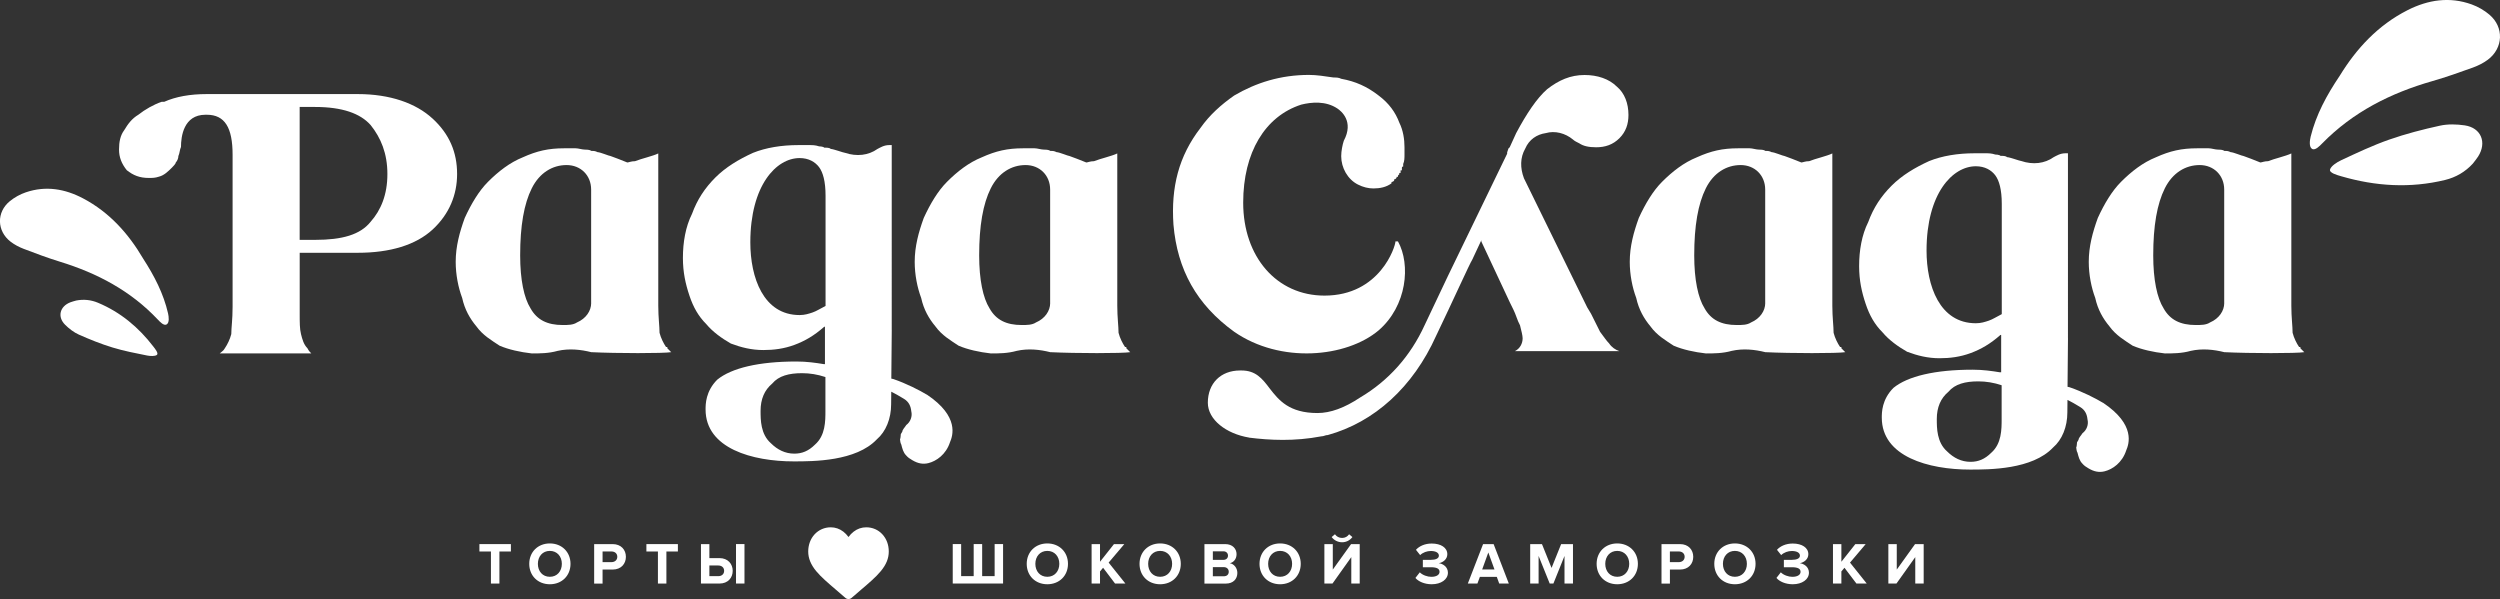
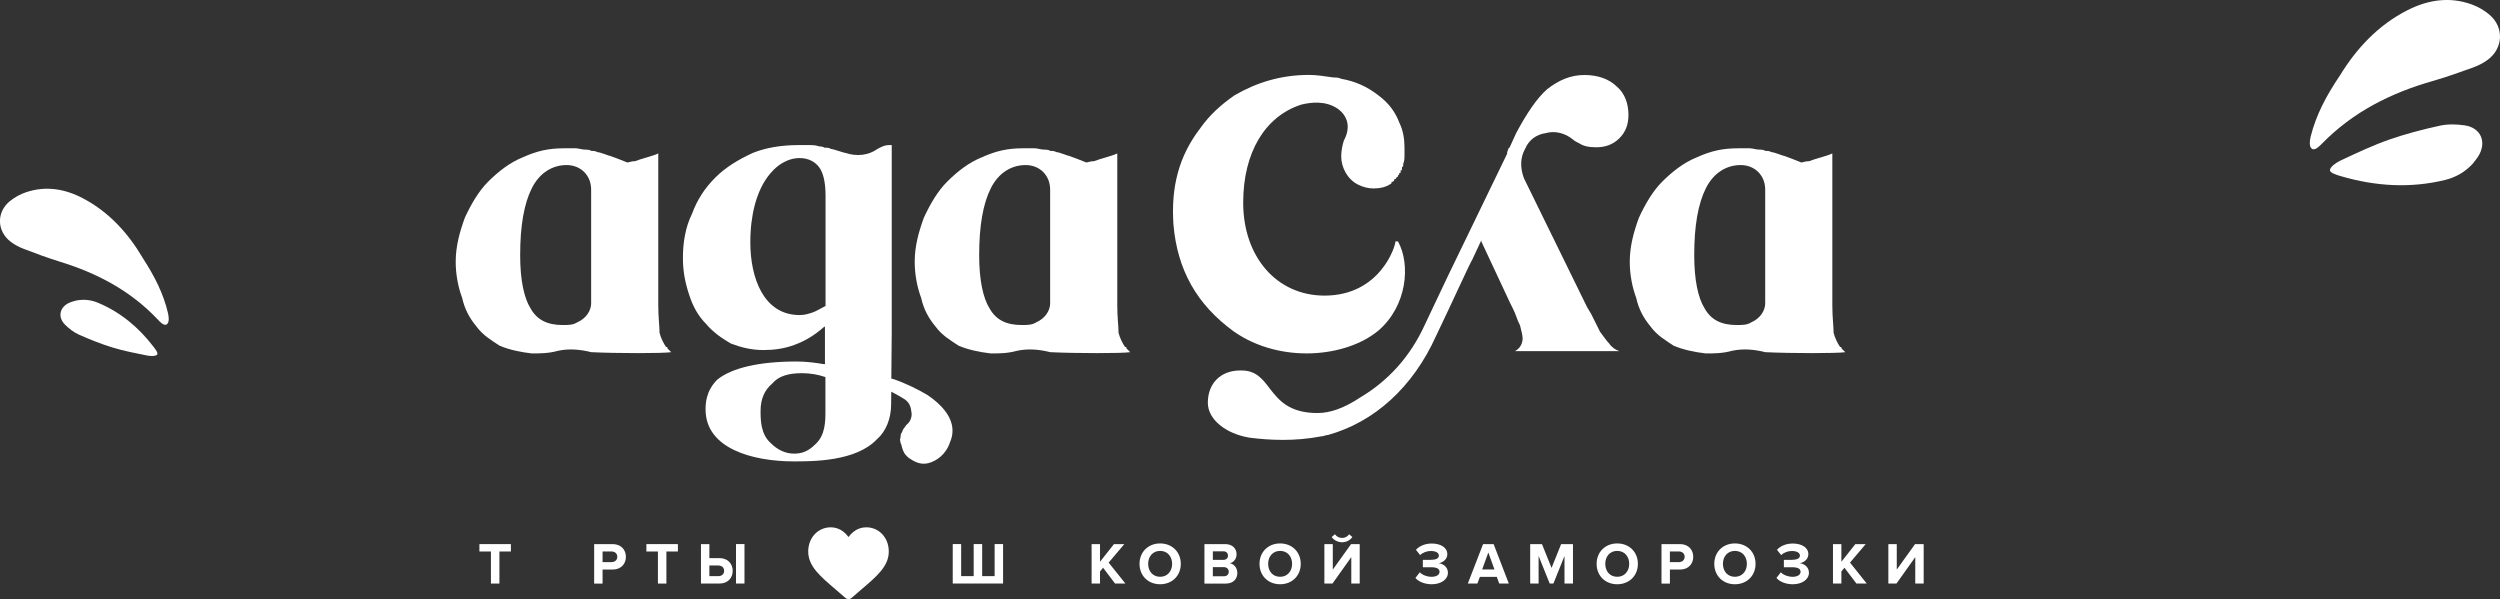
<svg xmlns="http://www.w3.org/2000/svg" id="_Слой_2" data-name="Слой 2" viewBox="0 0 787.63 188.72">
  <rect x="0" y="0" width="787.63" height="188.72" fill="#333333" stroke="none" />
  <defs>
    <style> .cls-1 { fill: #fff; } </style>
  </defs>
  <g id="_Слой_2-2" data-name="Слой 2">
    <g>
      <path class="cls-1" d="M45.06,81.41c-4.57-7.77-10.55-14.5-18.83-18.88-5.74-3.04-11.8-4.08-18.09-1.94-1.8,.61-3.57,1.59-5.04,2.79-4.25,3.46-4.12,9.39,.22,12.75,1.24,.96,2.7,1.72,4.17,2.28,3.76,1.44,7.53,2.85,11.37,4.03,11.73,3.6,22.27,9.15,30.8,18.18,.71,.75,1.97,2.14,2.86,1.58s.67-2.39,.43-3.45c-1.42-6.23-4.32-11.82-7.9-17.35Z" />
      <g>
-         <path class="cls-1" d="M136.28,37.36c-5.28-4.87-13.42-7.72-23.58-7.72h-47.56c-5.28,0-9.76,.81-13.42,2.44h-.8c-2.44,.82-5.29,2.44-7.32,4.06-2.03,1.22-3.25,2.84-4.47,4.88-1.22,1.63-1.63,3.66-1.63,6.1s.82,4.47,2.44,6.5c2.04,1.63,4.07,2.44,6.91,2.44,1.22,0,2.03,0,3.25-.41,1.62-.41,2.84-1.63,4.07-2.84,.4-.41,1.21-1.22,1.21-1.63,.41-.41,.82-1.22,.82-2.03,.41-.81,.41-2.03,.82-2.84,0-3.25,.8-10.16,7.72-10.16h.41c5.69,0,8.13,4.06,8.13,12.6v47.96c0,4.06-.41,6.51-.41,8.54-.41,1.63-1.21,3.25-2.03,4.47-.41,.82-1.22,1.22-1.63,1.63h28.87c-.41-.41-.82-.81-1.22-1.63-1.21-1.22-1.62-2.85-2.03-4.47-.41-1.62-.41-3.66-.41-6.5v-19.11h18.29c10.16,0,18.29-2.44,23.58-7.32,5.28-4.88,7.72-10.98,7.72-17.48,0-6.91-2.44-12.6-7.72-17.48h0Zm-19.52,32.52c-3.25,4.07-8.94,5.69-17.48,5.69h-4.87v-18.7h0v-23.17h4.87c8.54,0,14.23,2.03,17.48,5.69,3.25,4.06,5.29,8.94,5.29,15.45s-2.04,11.38-5.29,15.04h0Z" />
        <path class="cls-1" d="M211.45,110.94c-.41-.41-.8-.82-1.21-1.22v-.4h-.41c-.82-1.22-1.63-2.85-2.04-4.47,0-2.03-.4-4.88-.4-8.54V48.34c-1.63,.81-5.29,1.63-7.32,2.44-1.21,0-2.03,.41-2.44,.41h0c-2.03-.81-4.07-1.63-5.28-2.03-.41,0-3.25-1.22-4.07-1.22-.82-.4-1.22-.4-2.03-.4-.41-.41-1.63-.41-2.04-.41-.8,0-2.03-.41-2.84-.41h-3.65c-4.89,0-8.54,.82-13.01,2.84-4.07,1.63-7.72,4.47-10.97,7.73-2.84,2.84-5.28,6.91-7.32,11.38-1.62,4.47-2.85,8.94-2.85,13.82,0,4.06,.82,8.13,2.04,11.38,.8,3.66,2.44,6.51,4.47,8.94,2.03,2.84,4.87,4.47,7.32,6.1,2.84,1.22,6.49,2.03,10.16,2.44,2.44,0,5.28,0,8.13-.81,3.66-.82,7.32-.41,10.58,.41h0c8.13,.4,22.76,.4,25.2,0h0Zm-25.2-15.45c0,2.44-1.63,4.88-4.48,6.1h0c-1.21,.81-2.85,.81-4.47,.81-4.89,0-8.13-1.62-10.17-5.28-2.03-3.25-3.25-8.94-3.25-16.67,0-9.35,1.22-16.26,3.66-21.13,2.44-4.88,6.51-7.32,10.97-7.32s7.73,3.25,7.73,7.72v35.77h0Z" />
        <path class="cls-1" d="M356.06,110.94c-.41-.41-.8-.82-1.21-1.22v-.4h-.41c-.82-1.22-1.63-2.85-2.04-4.47,0-2.03-.4-4.88-.4-8.54V48.34c-1.63,.81-5.29,1.63-7.32,2.44-1.21,0-2.03,.41-2.44,.41h0c-2.03-.81-4.07-1.63-5.28-2.03-.41,0-3.25-1.22-4.07-1.22-.82-.4-1.22-.4-2.03-.4-.41-.41-1.63-.41-2.04-.41-.8,0-2.03-.41-2.84-.41h-3.65c-4.89,0-8.54,.82-13.01,2.84-4.07,1.63-7.72,4.47-10.97,7.73-2.84,2.84-5.28,6.91-7.32,11.38-1.62,4.47-2.85,8.94-2.85,13.82,0,4.06,.82,8.13,2.04,11.38,.8,3.66,2.44,6.51,4.47,8.94,2.03,2.84,4.87,4.47,7.32,6.1,2.84,1.22,6.49,2.03,10.16,2.44,2.44,0,5.28,0,8.13-.81,3.66-.82,7.32-.41,10.58,.41h0c8.13,.4,22.76,.4,25.2,0h0Zm-25.2-15.45c0,2.44-1.63,4.88-4.48,6.1h0c-1.21,.81-2.85,.81-4.47,.81-4.89,0-8.13-1.62-10.17-5.28-2.03-3.25-3.25-8.94-3.25-16.67,0-9.35,1.22-16.26,3.66-21.13,2.44-4.88,6.51-7.32,10.97-7.32s7.73,3.25,7.73,7.72v35.77h0Z" />
        <path class="cls-1" d="M439.64,76.05c0,1.63-4.89,17.08-22.36,17.08-15.04,0-25.61-12.2-25.61-29.27,0-15.86,6.91-27.24,18.29-30.9,3.25-.81,7.72-1.22,11.38,1.22,1.21,.81,5.28,4.06,2.03,10.16-.41,1.22-.82,3.25-.82,4.87,0,3.66,2.04,7.32,5.29,8.94,1.62,.82,3.25,1.22,4.87,1.22,2.03,0,4.07-.4,5.69-1.62h0v-.41h0c.41,0,.82-.41,.82-.41v-.41c.41,0,.82-.4,.82-.81h.4v-.41l.41-.4v-.41h.41v-.82h.41v-.4h0v-.41c0-.41,.41-.41,.41-.41v-.81c.41-.82,.41-2.03,.41-2.84v-2.44c0-2.44-.41-5.28-1.63-7.72-1.21-3.25-3.25-6.1-6.51-8.54-3.65-2.84-7.31-4.47-11.79-5.28-.8-.41-1.62-.41-2.44-.41-2.84-.41-5.28-.81-7.72-.81-8.94,0-16.66,2.44-23.58,6.5-4.07,2.85-7.72,6.1-10.58,10.17-6.9,8.94-9.34,18.7-8.54,30.49,1.22,14.23,7.32,25.2,19.11,33.74,14.63,10.16,35.37,8.13,45.52-.41,8.94-7.72,10.17-20.73,6.1-28.05h-.8Z" />
        <path class="cls-1" d="M393.53,137.88c6.51,.81,14.23,1.22,22.76-.41,.82,0,1.22-.41,2.04-.41,14.63-4.06,26.83-15.04,34.14-31.3,5.28-10.98,10.58-22.77,11.38-23.98l2.85-6.1v.41s8.94,19.1,8.94,19.1c.82,1.63,1.63,3.25,2.04,4.47,.41,1.22,.8,2.03,1.21,2.85,.41,1.63,.82,3.25,.82,4.06,0,1.63-.82,3.25-2.44,4.06h32.93c-1.22-.4-2.45-1.22-3.25-2.44-.82-.81-1.63-2.04-2.85-3.66-.82-1.63-1.63-3.25-2.84-5.69l-1.22-2.03-19.92-40.65c-1.22-3.25-1.22-6.5,.41-9.35h0c1.21-2.85,3.65-4.47,6.49-4.88,2.86-.82,6.1,0,8.55,2.03,.4,.41,1.21,.82,2.03,1.22,1.21,.81,2.84,1.22,5.28,1.22,2.84,0,5.28-.82,7.32-2.85,2.03-2.03,2.85-4.47,2.85-7.32,0-3.66-1.22-6.91-3.66-8.94-2.44-2.44-6.1-3.66-10.17-3.66-4.47,0-8.13,1.63-11.79,4.47-3.25,2.85-6.5,7.73-9.75,13.82l-2.04,4.47h0l-.41,.41-.4,1.22v.41s-18.7,38.61-18.7,38.61h0l-7.32,15.45c-4.47,9.75-11.38,17.48-20.32,22.76-4.87,3.25-9.34,4.88-13.41,4.88h0c-8.94,0-12.2-4.06-15.04-7.72-2.44-3.25-4.47-5.69-8.94-5.69h-.41c-6.1,0-10.16,4.06-10.16,10.16,0,5.29,5.69,9.76,13,10.98h0Z" />
        <path class="cls-1" d="M581.34,110.94c-.41-.41-.8-.82-1.21-1.22v-.4h-.41c-.82-1.22-1.63-2.85-2.04-4.47,0-2.03-.4-4.88-.4-8.54V48.34c-1.63,.81-5.29,1.63-7.32,2.44-1.21,0-2.03,.41-2.44,.41h0c-2.03-.81-4.07-1.63-5.28-2.03-.41,0-3.25-1.22-4.07-1.22-.82-.4-1.22-.4-2.03-.4-.41-.41-1.63-.41-2.04-.41-.8,0-2.03-.41-2.84-.41h-3.65c-4.89,0-8.54,.82-13.01,2.84-4.07,1.63-7.72,4.47-10.97,7.73-2.84,2.84-5.28,6.91-7.32,11.38-1.62,4.47-2.85,8.94-2.85,13.82,0,4.06,.82,8.13,2.04,11.38,.8,3.66,2.44,6.51,4.47,8.94,2.03,2.84,4.87,4.47,7.32,6.1,2.84,1.22,6.49,2.03,10.16,2.44,2.44,0,5.28,0,8.13-.81,3.66-.82,7.32-.41,10.58,.41h0c8.13,.4,22.76,.4,25.2,0h0Zm-25.2-15.45c0,2.44-1.63,4.88-4.48,6.1h0c-1.21,.81-2.85,.81-4.47,.81-4.89,0-8.13-1.62-10.17-5.28-2.03-3.25-3.25-8.94-3.25-16.67,0-9.35,1.22-16.26,3.66-21.13,2.44-4.88,6.51-7.32,10.97-7.32s7.73,3.25,7.73,7.72v35.77h0Z" />
-         <path class="cls-1" d="M725.95,110.94c-.41-.41-.8-.82-1.21-1.22v-.4h-.41c-.82-1.22-1.63-2.85-2.04-4.47,0-2.03-.4-4.88-.4-8.54V48.34c-1.63,.81-5.29,1.63-7.32,2.44-1.21,0-2.03,.41-2.44,.41h0c-2.03-.81-4.07-1.63-5.28-2.03-.41,0-3.25-1.22-4.07-1.22-.82-.4-1.22-.4-2.03-.4-.41-.41-1.63-.41-2.04-.41-.8,0-2.03-.41-2.84-.41h-3.65c-4.89,0-8.54,.82-13.01,2.84-4.07,1.63-7.72,4.47-10.97,7.73-2.84,2.84-5.28,6.91-7.32,11.38-1.62,4.47-2.85,8.94-2.85,13.82,0,4.06,.82,8.13,2.04,11.38,.8,3.66,2.44,6.51,4.47,8.94,2.03,2.84,4.87,4.47,7.32,6.1,2.84,1.22,6.49,2.03,10.16,2.44,2.44,0,5.28,0,8.13-.81,3.66-.82,7.32-.41,10.58,.41h0c8.13,.4,22.76,.4,25.2,0h0Zm-25.2-15.45c0,2.44-1.63,4.88-4.48,6.1h0c-1.21,.81-2.85,.81-4.47,.81-4.89,0-8.13-1.62-10.17-5.28-2.03-3.25-3.25-8.94-3.25-16.67,0-9.35,1.22-16.26,3.66-21.13,2.44-4.88,6.51-7.32,10.97-7.32s7.73,3.25,7.73,7.72v35.77h0Z" />
        <path class="cls-1" d="M291.99,124.33c-2.35-1.41-6.41-3.5-10.54-4.91-.21-.05-.42-.09-.64-.14l.14-15.3h-.01V45.71h-.81c-1.64,0-2.86,.81-3.68,1.22-2.86,2.04-6.54,2.45-10.22,1.22-.41,0-3.68-1.22-4.49-1.22-.41-.41-1.23-.41-2.05-.41-.4-.41-1.63-.41-1.63-.41-1.23-.4-2.04-.4-3.27-.4h-3.27c-5.31,0-10.21,.81-14.3,2.45-4.49,2.05-8.58,4.5-11.85,7.77-3.27,3.27-5.72,6.95-7.35,11.44-2.05,4.09-2.87,8.99-2.87,13.9,0,4.5,.82,8.17,2.05,11.85,1.22,3.68,2.86,6.54,5.31,8.99,2.04,2.45,4.9,4.5,7.76,6.13,3.27,1.23,6.54,2.04,10.22,2.04,3.27,0,6.54-.41,9.81-1.63,3.27-1.22,6.13-2.86,9.39-5.72h.21v11.78h-.41c-2.45-.4-5.31-.82-8.58-.82-11.85,0-20.44,2.05-24.94,5.72-3.68,3.68-3.68,7.77-3.68,9.4,0,12.26,14.71,16.35,27.8,16.35,6.13,0,19.61,0,26.16-6.95,2.86-2.45,4.5-6.54,4.5-11.03l.04-3.98c1.26,.61,2.42,1.31,3.49,1.95l.52,.31c1.56,.94,2.14,2.35,2.29,3.86,.42,1.67-.26,3.4-1.57,4.38-.47,.78-1.2,1.41-1.25,2.09l-.47,.78c-.05,.68-.1,1.36-.26,1.62,.1,.41,.05,1.09,.41,1.67,.32,1.25,.62,2.5,1.51,3.39,.62,.73,1.15,1.04,1.93,1.51,1.83,1.1,3.44,1.36,5.11,.94,2.5-.62,5.53-2.7,6.79-6.57,.84-1.98,3.08-8.08-7.29-15.02Zm-31.94,5.1c0,3.27,0,7.76-3.27,10.63-2.05,2.04-4.09,2.86-6.54,2.86-2.86,0-5.31-1.23-7.36-3.27-3.26-2.86-3.26-7.36-3.26-10.22,0-3.68,1.22-6.54,3.67-8.59,2.05-2.45,5.32-3.27,9.4-3.27,2.45,0,4.91,.4,7.36,1.22v10.63Zm.04-33.04c-1.63,.82-2.86,1.64-4.08,2.05-1.23,.41-2.45,.82-4.09,.82-11.44,0-15.53-11.85-15.53-22.89,0-17.99,8.18-26.57,15.53-26.57,2.86,0,4.9,1.23,6.13,2.86,1.23,1.64,2.04,4.5,2.04,8.99v34.74Z" />
-         <path class="cls-1" d="M662.56,126.91c-2.35-1.41-6.41-3.5-10.54-4.91-.21-.05-.42-.09-.64-.14l.14-15.3h-.01V48.29h-.81c-1.64,0-2.86,.81-3.68,1.22-2.86,2.04-6.54,2.45-10.22,1.22-.41,0-3.68-1.22-4.49-1.22-.41-.41-1.23-.41-2.05-.41-.4-.41-1.63-.41-1.63-.41-1.23-.4-2.04-.4-3.27-.4h-3.27c-5.31,0-10.21,.81-14.3,2.45-4.49,2.05-8.58,4.5-11.85,7.77-3.27,3.27-5.72,6.95-7.35,11.44-2.05,4.09-2.87,8.99-2.87,13.9,0,4.5,.82,8.17,2.05,11.85,1.22,3.68,2.86,6.54,5.31,8.99,2.04,2.45,4.9,4.5,7.76,6.13,3.27,1.23,6.54,2.04,10.22,2.04,3.27,0,6.54-.41,9.81-1.63,3.27-1.22,6.13-2.86,9.39-5.72h.21v11.78h-.41c-2.45-.4-5.31-.82-8.58-.82-11.85,0-20.44,2.05-24.94,5.72-3.68,3.68-3.68,7.77-3.68,9.4,0,12.26,14.71,16.35,27.8,16.35,6.13,0,19.61,0,26.16-6.95,2.86-2.45,4.5-6.54,4.5-11.03l.04-3.98c1.26,.61,2.42,1.31,3.49,1.95l.52,.31c1.56,.94,2.14,2.35,2.29,3.86,.42,1.67-.26,3.4-1.57,4.38-.47,.78-1.2,1.41-1.25,2.09l-.47,.78c-.05,.68-.1,1.36-.26,1.62,.1,.41,.05,1.09,.41,1.67,.32,1.25,.62,2.5,1.51,3.39,.62,.73,1.15,1.04,1.93,1.51,1.83,1.1,3.44,1.36,5.11,.94,2.5-.62,5.53-2.7,6.79-6.57,.84-1.98,3.08-8.08-7.29-15.02Zm-31.94,5.1c0,3.27,0,7.76-3.27,10.63-2.05,2.04-4.09,2.86-6.54,2.86-2.86,0-5.31-1.23-7.36-3.27-3.26-2.86-3.26-7.36-3.26-10.22,0-3.68,1.22-6.54,3.67-8.59,2.05-2.45,5.32-3.27,9.4-3.27,2.45,0,4.91,.4,7.36,1.22v10.63Zm.04-33.04c-1.63,.82-2.86,1.64-4.08,2.05-1.23,.41-2.45,.82-4.09,.82-11.44,0-15.53-11.85-15.53-22.89,0-17.99,8.18-26.57,15.53-26.57,2.86,0,4.9,1.23,6.13,2.86,1.23,1.64,2.04,4.5,2.04,8.99v34.74Z" />
      </g>
      <g>
        <g>
          <path class="cls-1" d="M154.67,183.85v-10.1h-3.63v-2.33h9.92v2.33h-3.62v10.1h-2.67Z" />
-           <path class="cls-1" d="M166.74,177.64c0-3.75,2.74-6.43,6.49-6.43s6.51,2.68,6.51,6.43-2.74,6.43-6.51,6.43-6.49-2.68-6.49-6.43Zm10.27,0c0-2.33-1.49-4.08-3.78-4.08s-3.77,1.75-3.77,4.08,1.47,4.08,3.77,4.08,3.78-1.77,3.78-4.08Z" />
          <path class="cls-1" d="M187.19,183.85v-12.43h5.82c2.7,0,4.18,1.83,4.18,4.01s-1.49,4.01-4.18,4.01h-3.17v4.42h-2.65Zm7.29-8.43c0-1.04-.78-1.68-1.83-1.68h-2.81v3.36h2.81c1.04,0,1.83-.65,1.83-1.68Z" />
          <path class="cls-1" d="M207.28,183.85v-10.1h-3.63v-2.33h9.92v2.33h-3.62v10.1h-2.67Z" />
          <path class="cls-1" d="M223.49,171.41v4.42h3.17c2.68,0,4.18,1.85,4.18,4.01s-1.47,4.01-4.18,4.01h-5.82v-12.43h2.65Zm0,6.75v3.36h2.82c1.04,0,1.83-.63,1.83-1.68s-.78-1.68-1.83-1.68h-2.82Zm8.39,5.68v-12.43h2.67v12.43h-2.67Z" />
        </g>
        <g>
          <path class="cls-1" d="M316.02,171.41v12.43h-15.86v-12.43h2.65v10.1h3.95v-10.1h2.67v10.1h3.93v-10.1h2.67Z" />
-           <path class="cls-1" d="M323.47,177.64c0-3.75,2.74-6.43,6.49-6.43s6.51,2.68,6.51,6.43-2.74,6.43-6.51,6.43-6.49-2.68-6.49-6.43Zm10.27,0c0-2.33-1.49-4.08-3.78-4.08s-3.77,1.75-3.77,4.08,1.47,4.08,3.77,4.08,3.78-1.77,3.78-4.08Z" />
          <path class="cls-1" d="M351.3,183.85l-3.77-4.98-.97,1.16v3.82h-2.65v-12.43h2.65v5.56l4.4-5.56h3.26l-4.94,5.83,5.28,6.6h-3.26Z" />
          <path class="cls-1" d="M359.01,177.64c0-3.75,2.74-6.43,6.49-6.43s6.51,2.68,6.51,6.43-2.74,6.43-6.51,6.43-6.49-2.68-6.49-6.43Zm10.27,0c0-2.33-1.49-4.08-3.78-4.08s-3.77,1.75-3.77,4.08,1.47,4.08,3.77,4.08,3.78-1.77,3.78-4.08Z" />
          <path class="cls-1" d="M379.46,183.85v-12.43h6.54c2.37,0,3.58,1.51,3.58,3.17,0,1.57-.97,2.61-2.14,2.85,1.32,.2,2.39,1.49,2.39,3.06,0,1.86-1.25,3.36-3.62,3.36h-6.75Zm7.42-8.8c0-.78-.56-1.36-1.45-1.36h-3.32v2.7h3.32c.89,0,1.45-.56,1.45-1.34Zm.24,5.07c0-.78-.56-1.45-1.6-1.45h-3.41v2.89h3.41c1.01,0,1.6-.54,1.6-1.44Z" />
          <path class="cls-1" d="M396.81,177.64c0-3.75,2.74-6.43,6.49-6.43s6.5,2.68,6.5,6.43-2.74,6.43-6.5,6.43-6.49-2.68-6.49-6.43Zm10.27,0c0-2.33-1.49-4.08-3.78-4.08s-3.77,1.75-3.77,4.08,1.47,4.08,3.77,4.08,3.78-1.77,3.78-4.08Z" />
          <path class="cls-1" d="M417.25,183.85v-12.43h2.65v8.03l5.76-8.03h2.72v12.43h-2.65v-8.33l-5.93,8.33h-2.55Zm5.57-13.01c-1.32,0-2.52-.63-3.28-1.64l1.04-.88c.5,.71,1.27,1.16,2.24,1.16s1.7-.43,2.22-1.16l1.04,.88c-.75,1.01-1.92,1.64-3.26,1.64Z" />
          <path class="cls-1" d="M445.93,182.08l1.38-1.77c.86,.89,2.42,1.42,3.63,1.42,1.64,0,2.59-.65,2.59-1.58,0-.99-.88-1.44-2.74-1.44h-2.52v-2.33h2.52c1.47,0,2.53-.41,2.53-1.32,0-.99-1.12-1.47-2.53-1.47-1.21,0-2.5,.45-3.37,1.29l-1.32-1.66c1.01-1.14,2.78-1.98,4.96-1.98,2.91,0,4.92,1.3,4.92,3.37,0,1.57-1.34,2.59-2.7,2.83,1.25,.13,2.89,1.12,2.89,2.98,0,2.14-2.14,3.65-5.11,3.65-2.29,0-4.21-.88-5.13-1.99Z" />
          <path class="cls-1" d="M472.33,183.85l-.76-2.11h-5.33l-.78,2.11h-3.02l4.81-12.43h3.32l4.79,12.43h-3.02Zm-3.43-9.79l-1.94,5.35h3.88l-1.94-5.35Z" />
          <path class="cls-1" d="M492.9,183.85v-8.7l-3.5,8.7h-1.16l-3.5-8.7v8.7h-2.65v-12.43h3.71l3.02,7.51,3.02-7.51h3.73v12.43h-2.67Z" />
          <path class="cls-1" d="M503.02,177.64c0-3.75,2.74-6.43,6.49-6.43s6.51,2.68,6.51,6.43-2.74,6.43-6.51,6.43-6.49-2.68-6.49-6.43Zm10.27,0c0-2.33-1.49-4.08-3.78-4.08s-3.77,1.75-3.77,4.08,1.47,4.08,3.77,4.08,3.78-1.77,3.78-4.08Z" />
          <path class="cls-1" d="M523.46,183.85v-12.43h5.82c2.7,0,4.18,1.83,4.18,4.01s-1.49,4.01-4.18,4.01h-3.17v4.42h-2.65Zm7.29-8.43c0-1.04-.78-1.68-1.83-1.68h-2.82v3.36h2.82c1.04,0,1.83-.65,1.83-1.68Z" />
          <path class="cls-1" d="M540.09,177.64c0-3.75,2.74-6.43,6.49-6.43s6.51,2.68,6.51,6.43-2.74,6.43-6.51,6.43-6.49-2.68-6.49-6.43Zm10.27,0c0-2.33-1.49-4.08-3.78-4.08s-3.77,1.75-3.77,4.08,1.47,4.08,3.77,4.08,3.78-1.77,3.78-4.08Z" />
          <path class="cls-1" d="M559.67,182.08l1.38-1.77c.86,.89,2.42,1.42,3.63,1.42,1.64,0,2.59-.65,2.59-1.58,0-.99-.88-1.44-2.74-1.44h-2.52v-2.33h2.52c1.47,0,2.54-.41,2.54-1.32,0-.99-1.12-1.47-2.54-1.47-1.21,0-2.5,.45-3.37,1.29l-1.32-1.66c1.01-1.14,2.78-1.98,4.96-1.98,2.91,0,4.92,1.3,4.92,3.37,0,1.57-1.34,2.59-2.7,2.83,1.25,.13,2.89,1.12,2.89,2.98,0,2.14-2.14,3.65-5.11,3.65-2.29,0-4.21-.88-5.13-1.99Z" />
          <path class="cls-1" d="M584.87,183.85l-3.77-4.98-.97,1.16v3.82h-2.65v-12.43h2.65v5.56l4.4-5.56h3.26l-4.94,5.83,5.27,6.6h-3.26Z" />
          <path class="cls-1" d="M594.93,183.85v-12.43h2.65v8.03l5.76-8.03h2.72v12.43h-2.65v-8.33l-5.93,8.33h-2.55Z" />
        </g>
        <path class="cls-1" d="M278,168.34c-1.31-1.43-3.12-2.21-5.08-2.21-1.47,0-2.81,.46-3.99,1.38-.6,.46-1.14,1.03-1.61,1.68-.48-.66-1.02-1.22-1.61-1.68-1.18-.91-2.52-1.38-3.99-1.38-1.96,0-3.76,.79-5.08,2.21-1.3,1.41-2.01,3.33-2.01,5.42s.8,4.11,2.52,6.19c1.54,1.85,3.75,3.74,6.3,5.92,.87,.74,1.86,1.59,2.89,2.49,.27,.24,.62,.37,.98,.37s.71-.13,.98-.37c1.03-.9,2.02-1.74,2.89-2.49,2.56-2.18,4.77-4.06,6.3-5.92,1.72-2.07,2.52-4.04,2.52-6.19s-.72-4.01-2.01-5.42Z" />
      </g>
      <path class="cls-1" d="M23.98,94.69c-.6,.18-1.22,.32-1.81,.55-3.34,1.29-4.17,4.58-1.65,7.08,1.26,1.25,2.75,2.4,4.35,3.11,3.44,1.53,6.96,2.94,10.55,4.04,3.56,1.09,7.24,1.8,10.9,2.53,.98,.2,2.52,.28,3.11-.19,.6-.48-.55-1.89-1.11-2.62-4.65-6.07-10.36-10.84-17.46-13.81-2.2-.92-4.52-1.16-6.89-.69Z" />
      <path class="cls-1" d="M737.15,23.85c5.25-8.57,12.06-15.94,21.38-20.66,6.46-3.27,13.24-4.31,20.2-1.79,1.99,.72,3.95,1.85,5.56,3.22,4.67,3.94,4.39,10.56-.51,14.21-1.4,1.04-3.05,1.86-4.7,2.46-4.22,1.53-8.46,3.02-12.76,4.26-13.16,3.77-25.02,9.74-34.71,19.63-.81,.83-2.24,2.34-3.22,1.71s-.7-2.68-.41-3.86c1.71-6.91,5.06-13.09,9.16-19.17Z" />
      <path class="cls-1" d="M779.08,51.53c.56-.74,1.17-1.44,1.66-2.22,2.82-4.43,.95-9.04-4.21-9.81-2.57-.38-5.34-.45-7.85,.1-5.4,1.18-10.79,2.58-16,4.4-5.16,1.81-10.13,4.17-15.09,6.48-1.34,.62-3.22,1.85-3.51,2.93-.29,1.08,2.29,1.76,3.59,2.14,10.78,3.14,21.68,3.82,32.66,1.15,3.4-.83,6.36-2.55,8.76-5.17Z" />
    </g>
  </g>
</svg>